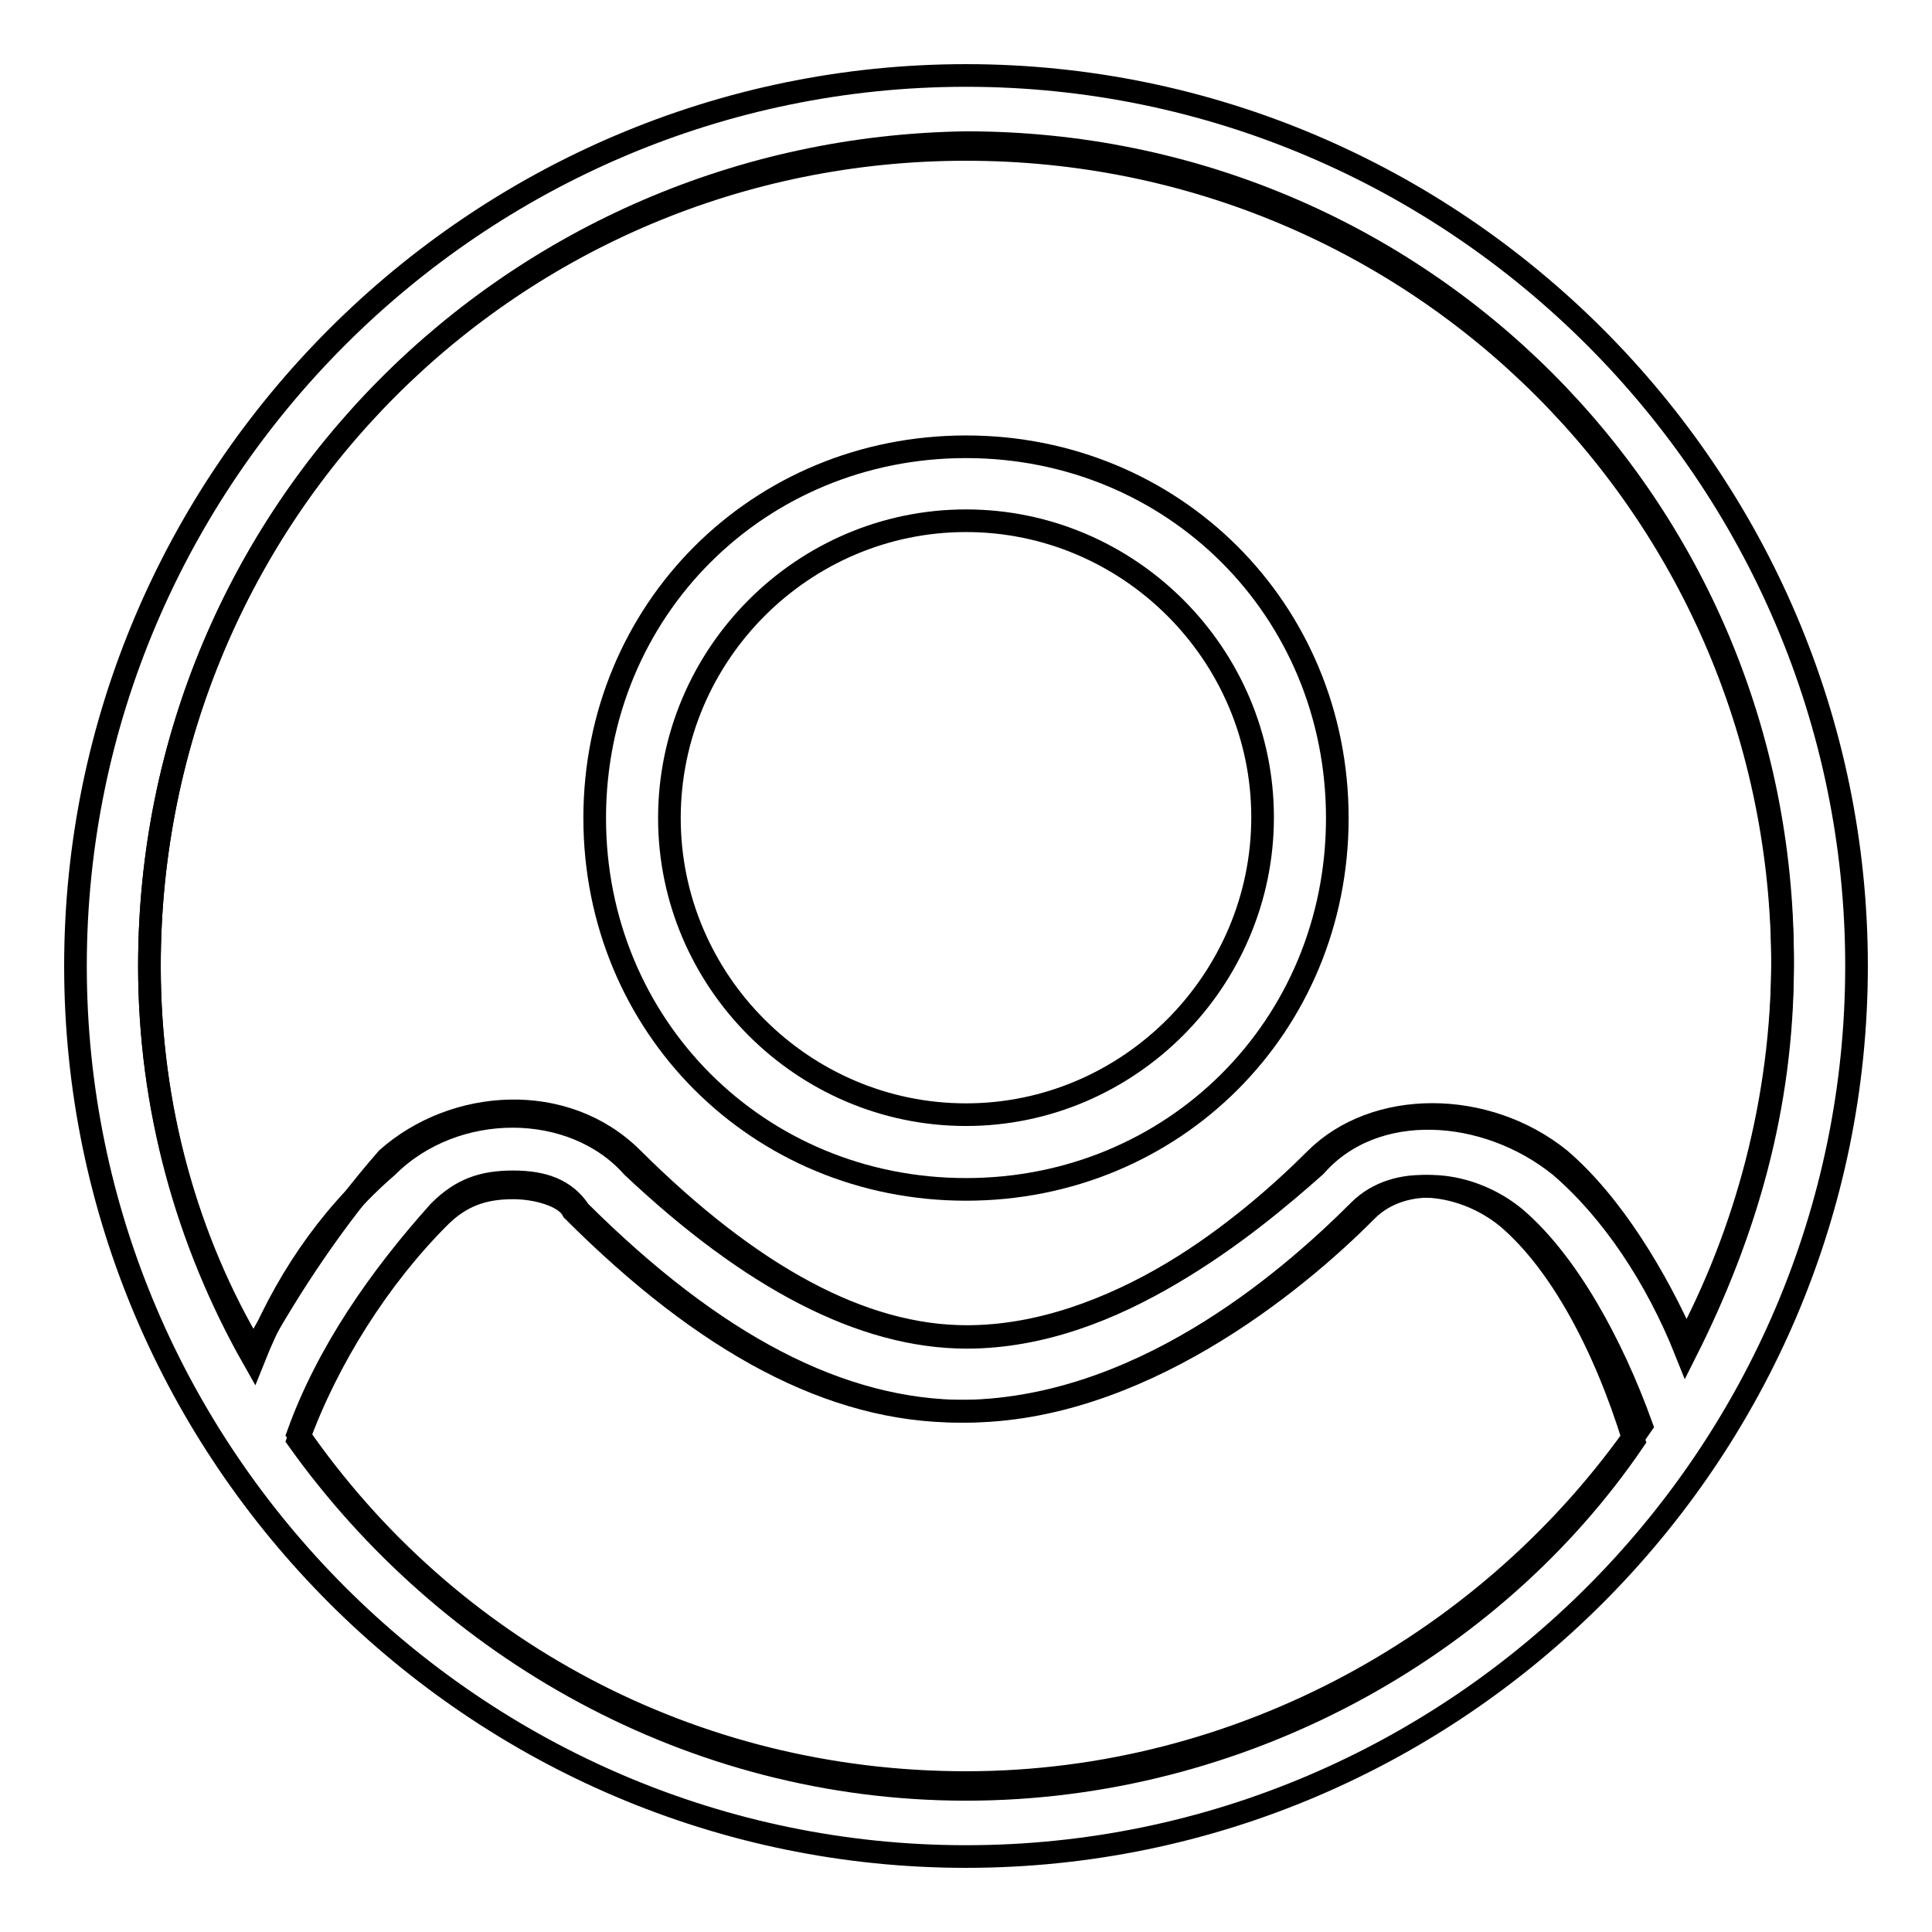
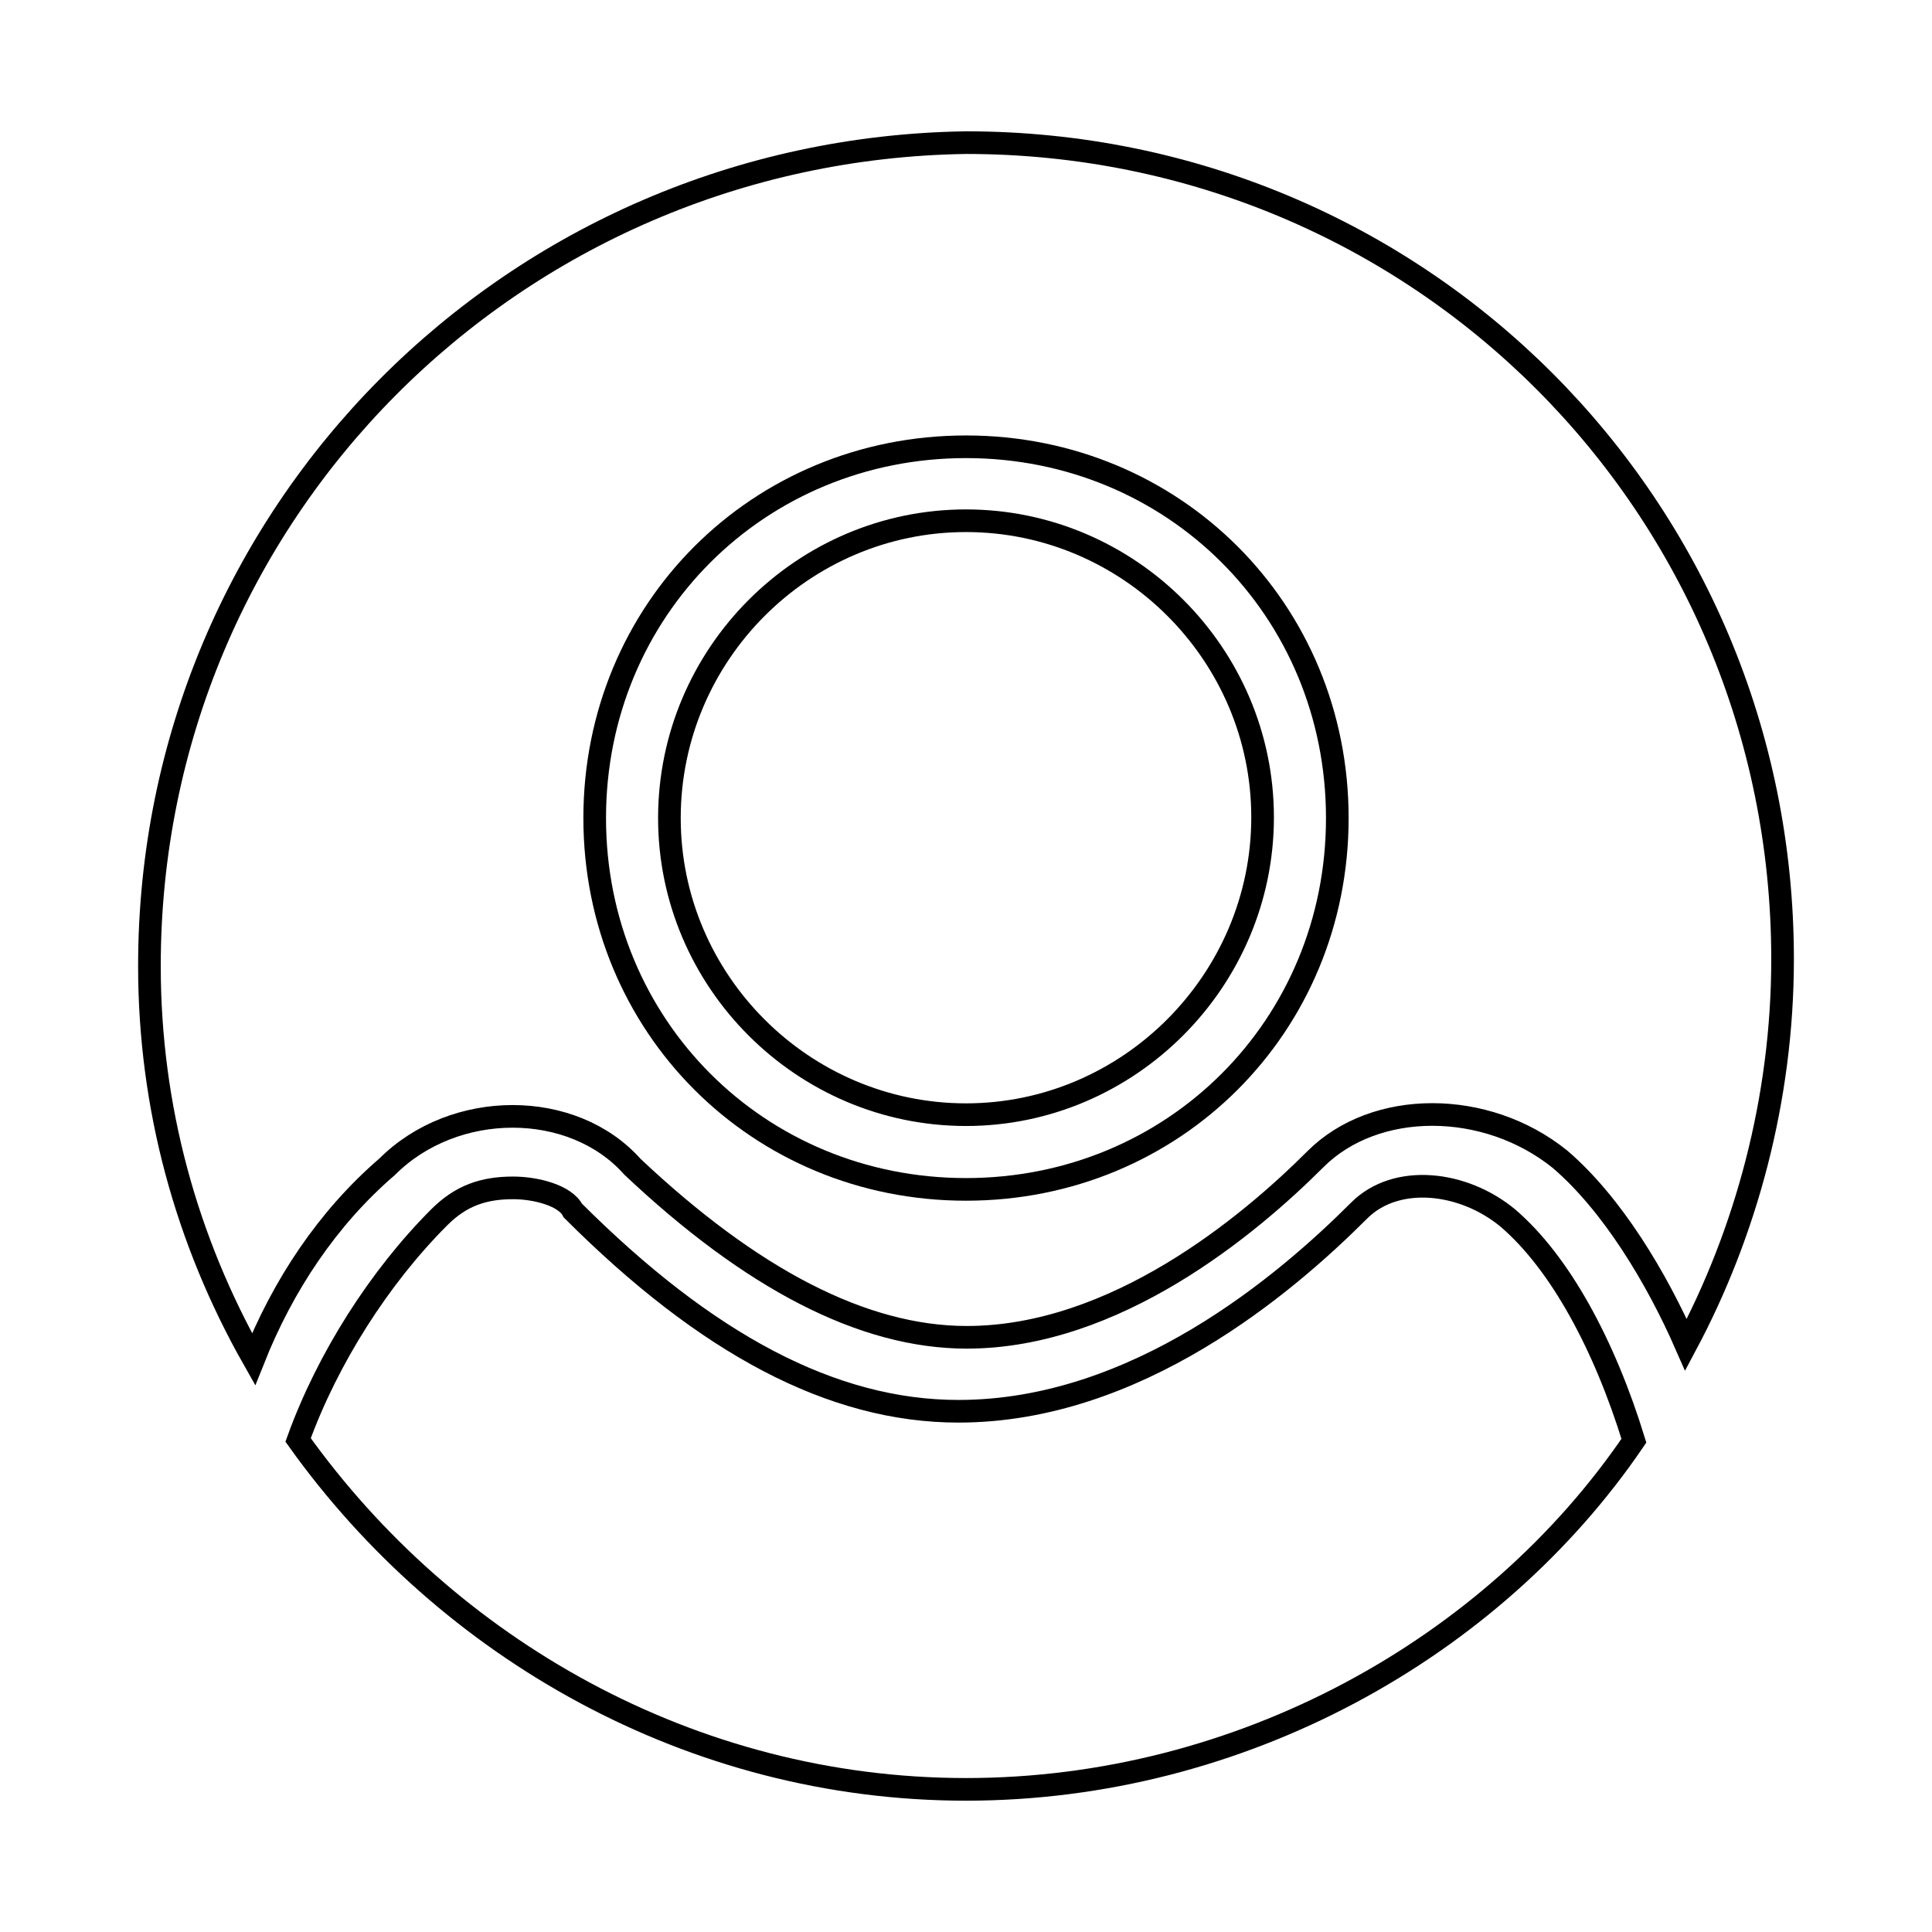
<svg xmlns="http://www.w3.org/2000/svg" version="1.1" x="0px" y="0px" viewBox="0 0 256 256" enable-background="new 0 0 256 256" xml:space="preserve">
  <g>
    <g>
      <path stroke-width="3" fill-opacity="0" stroke="#000000" d="M128,59.2c-27.5,0-49.2,21.6-49.2,49.2c0,27.5,21.6,49.2,49.2,49.2c27.5,0,49.2-21.6,49.2-49.2C177.2,80.8,155.5,59.2,128,59.2z M128,147.7c-21.6,0-39.3-17.7-39.3-39.3C88.7,86.7,106.4,69,128,69c21.6,0,39.3,17.7,39.3,39.3S149.6,147.7,128,147.7z" />
      <path stroke-width="3" fill-opacity="0" stroke="#000000" d="M199.8,161.4c-5.9-4.9-14.8-5.9-19.7-1c-9.8,9.8-29.5,26.6-53.1,26.6c-16.7,0-33.4-8.9-51.1-26.6c-1-2-4.9-3-7.9-3c-3.9,0-6.9,1-9.8,3.9c-7.9,7.9-14.8,18.7-18.7,29.5c19.7,27.6,52.1,46.3,88.5,46.3c36.4,0,69.8-18.7,88.5-46.2C212.6,178.2,206.7,167.3,199.8,161.4z" />
      <path stroke-width="3" fill-opacity="0" stroke="#000000" d="M51.3,154.6c8.9-8.9,24.6-8.9,32.5,0c15.7,14.8,30.5,22.6,44.3,22.6c19.7,0,37.4-14.8,46.2-23.6c7.9-7.9,22.6-7.9,32.4,0c6.9,5.9,12.8,15.7,16.7,24.6c7.9-14.8,12.8-32.5,12.8-51.1C236.2,67,188,18.9,128,18.9C68,19.8,19.8,68,19.8,128c0,18.7,4.9,36.4,13.8,52.1C37.5,170.3,43.4,161.4,51.3,154.6z" />
-       <path stroke-width="3" fill-opacity="0" stroke="#000000" d="M128,10C63.1,10,10,63.1,10,128s53.1,118,118,118s118-53.1,118-118S192.9,10,128,10z M128,19.8c60,0,108.2,48.2,108.2,108.2c0,18.7-4.9,35.4-12.8,51.1c-3.9-9.8-9.8-18.7-16.7-24.6c-9.8-7.9-24.6-8.9-32.4,0c-8.9,7.9-26.6,22.6-46.2,22.6c-13.8,0-28.5-7.9-44.3-23.6c-8.9-8.9-23.6-7.9-32.5,0c-6.9,7.9-12.8,16.7-17.7,25.6c-8.8-14.7-13.8-32.4-13.8-51.1C19.8,68,68,19.8,128,19.8z M128,236.2c-36.4,0-68.8-17.7-88.5-46.2c3.9-10.8,10.8-20.7,18.7-29.5c3-3,5.9-3.9,9.8-3.9s6.9,1,8.8,3.9C94.6,178.2,111.3,187,128,187c22.6,0,43.3-16.7,53.1-26.6c4.9-4.9,13.8-3.9,19.7,1c6.9,5.9,12.8,16.7,16.7,27.5C197.8,217.5,164.4,236.2,128,236.2z" />
    </g>
  </g>
</svg>